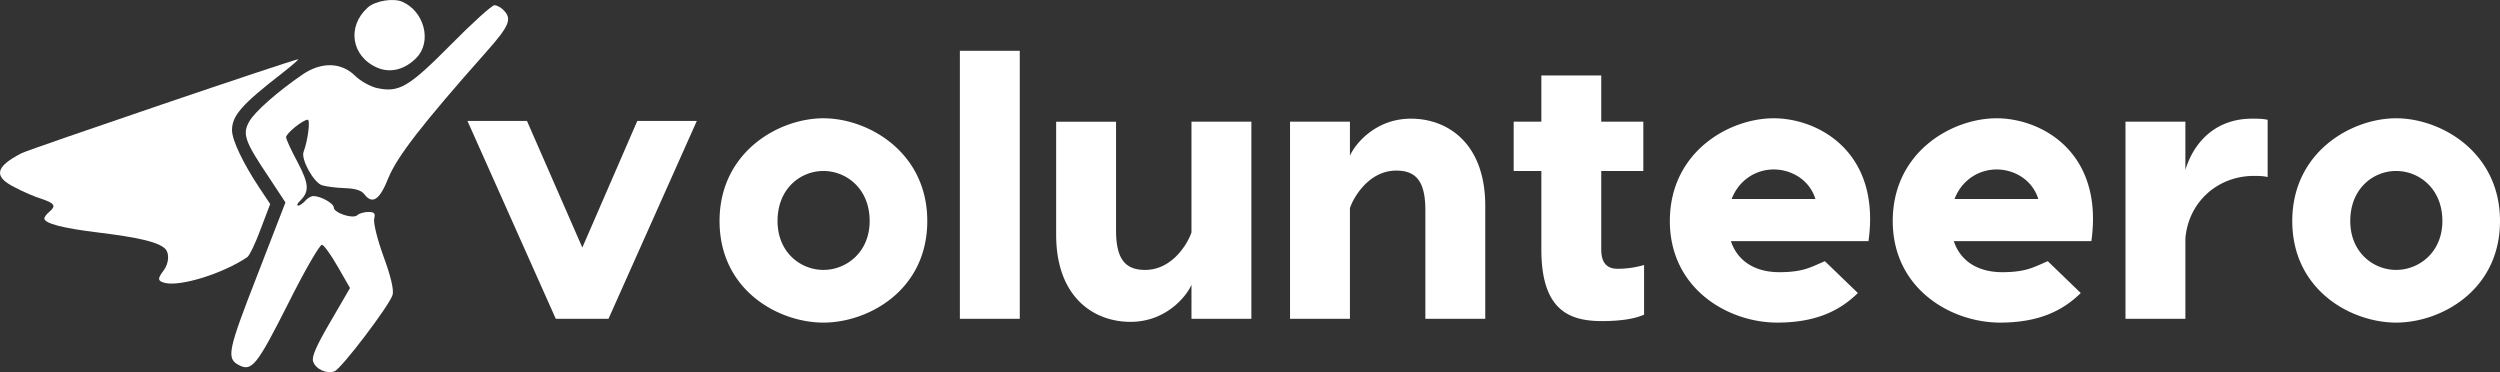
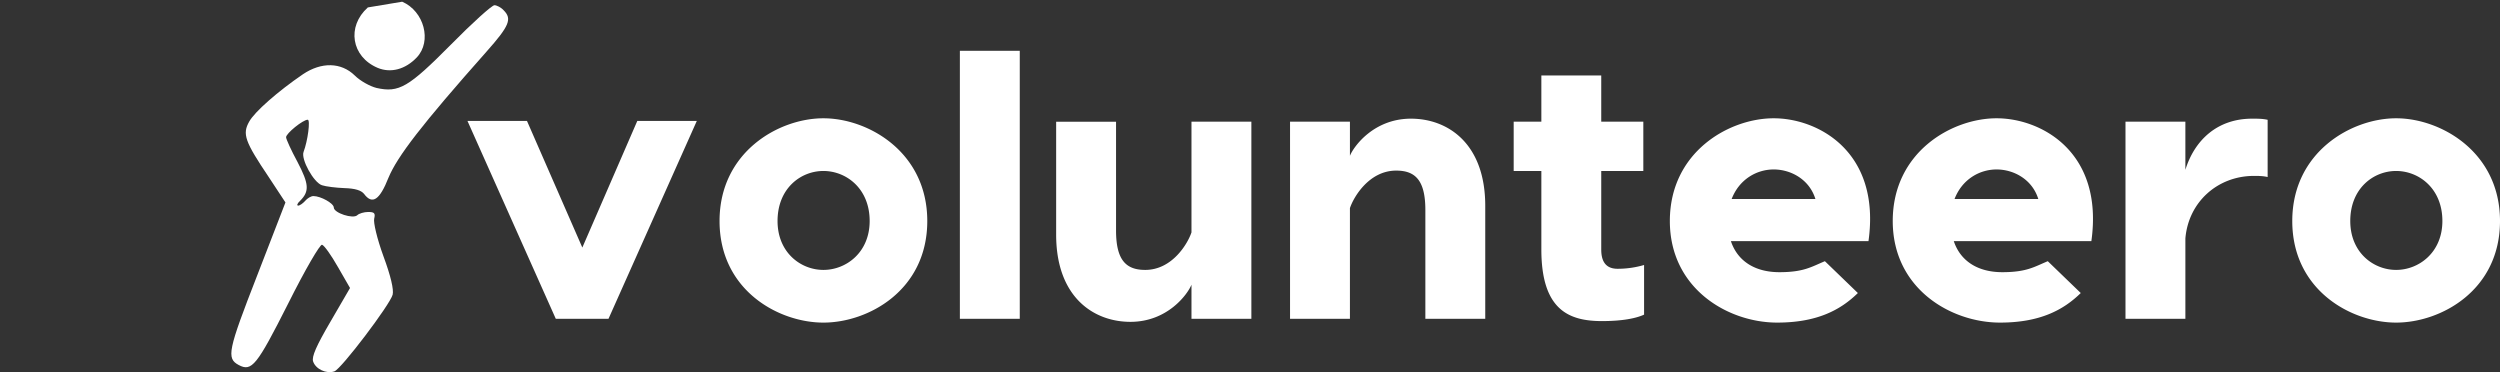
<svg xmlns="http://www.w3.org/2000/svg" width="2733.33" height="406.896" viewBox="0 0 2733.33 406.896">
  <rect x="0" y="0" width="2733.33" height="406.896" fill="#333333" stroke="none" />
  <g transform="translate(-266.675 0.002)">
    <g transform="translate(955.083 -150.817) rotate(180)">
      <g transform="translate(0 -782.55)">
-         <path d="M248.677,629.866c-24-10.434-32.693-43.127-16-60.865,12.521-13.216,28.52-17.39,42.779-11.477,28.867,12.173,34.084,45.214,10.782,66.082C277.892,630.909,258.415,634.039,248.677,629.866Z" fill="#ffffff" />
+         <path d="M248.677,629.866c-24-10.434-32.693-43.127-16-60.865,12.521-13.216,28.52-17.39,42.779-11.477,28.867,12.173,34.084,45.214,10.782,66.082Z" fill="#ffffff" />
        <path d="M137.729,620.475c-9.391-9.391-6.26-17.042,18.781-45.214,70.951-79.994,97.384-114.426,107.122-137.729,9.738-24.694,17.738-29.911,26.781-17.738,3.13,3.826,9.738,5.913,21.216,6.26,9.391.348,20.52,1.739,24.694,3.13,9.043,2.782,23.3,28.52,20.172,36.519-4.521,11.825-7.652,35.128-4.521,35.128,5.217,0,23.65-14.955,23.65-19.129,0-2.087-5.565-14.26-12.521-27.128-12.521-24-13.216-32-2.782-42.432,3.13-2.782,3.826-5.217,2.087-5.217s-5.217,2.435-7.652,5.217-6.26,5.217-9.043,5.217c-8,0-22.259-8-22.259-12.521,0-5.913-21.216-12.869-25.737-8.347-1.739,1.739-7.3,3.478-11.825,3.478-6.956,0-8-1.391-6.608-7.3,1.043-4.174-3.13-21.911-10.086-41.04-8-21.564-11.477-36.519-10.086-42.084,2.782-10.782,56-81.037,63.647-83.82,8.7-3.13,20.52,2.435,23.3,10.782,1.739,5.217-3.478,17.042-19.129,43.823l-21.216,36.519L318.933,339.8c7.3,12.869,14.955,23.65,17.39,24.346,2.087.7,18.086-26.433,37.215-64.691,34.084-67.473,39.649-74.429,53.909-66.778,13.564,7.3,11.825,15.651-20.172,97.732L376.32,410.4l18.086,27.476c26.433,39.3,29.215,47.3,21.564,60.865-5.913,10.782-31.3,33.041-58.778,51.822-20.172,13.564-41.736,13.216-56.691-1.391-5.913-5.913-16.694-11.825-23.65-13.564-24.694-5.565-35.128.7-81.385,47.3-23.3,23.65-44.866,43.127-47.649,43.127C145.38,626.04,140.511,623.605,137.729,620.475Z" fill="#ffffff" />
-         <path d="M380.493,551.263c43.475-33.737,54.257-45.91,54.257-61.908,0-10.782-12.173-36.171-29.911-62.952l-11.825-17.738,10.434-27.476c5.565-15.3,12.173-28.867,14.608-30.606,26.781-18.086,73.038-32.345,90.08-28.172,8,2.087,8.347,4.521,1.391,13.564-6.26,8.347-6.608,20.172-.7,24.694,8,6.608,28.52,11.477,70.951,16.694,40.345,4.869,60.169,10.086,60.169,15.651,0,1.391-2.435,4.521-5.217,6.956-8,6.608-6.26,9.391,8,14.26,6.956,2.087,20.172,7.652,29.215,12.521,24,11.825,21.911,22.607-7.3,37.562-10.086,4.869-297.369,102.6-302.238,102.6C361.364,566.914,369.364,559.958,380.493,551.263Z" fill="#ffffff" />
      </g>
    </g>
    <g transform="translate(767.417 -65.875)">
      <path d="M261.1,198.1,164.533,414.44H106.926L10.361,198.1H75.428l60.508,138.423L196.03,198.1H261.1Zm138.423-2.9c48.9,0,113.557,36.885,113.557,112.313,0,75.842-64.653,111.07-113.557,111.07s-113.557-35.227-113.557-111.07C285.964,232.086,350.616,195.2,399.52,195.2Zm0,57.607c-24.866,0-50.147,19.064-50.147,54.706,0,34.4,25.281,53.463,50.147,53.463s50.562-19.064,50.562-53.463C450.082,271.873,424.387,252.808,399.52,252.808ZM614.2,121.431V414.44H548.719V121.431H614.2ZM735.216,417.755c-40.2,0-81.23-26.939-81.23-95.321v-123.5h65.482V317.875c0,32.741,11.19,43.1,31.912,43.1,29.425,0,46.417-28.6,50.562-41.03V198.931h65.481V414.44H801.941v-37.3C797.8,387.5,775.832,417.755,735.216,417.755ZM1041.9,195.616c40.2,0,81.23,26.939,81.23,95.321v123.5h-65.481V295.5c0-32.741-11.19-43.1-31.912-43.1-29.425,0-46.417,28.6-50.562,41.03V414.44H909.7V198.931h65.481v37.3c4.144-10.361,26.11-40.615,66.725-40.615Zm225.87,164.118a101.986,101.986,0,0,0,29.011-4.144v54.292c-9.118,4.144-24.037,7.046-46,7.046-36.056,0-66.31-12.019-66.31-78.329V252.808h-30.254V198.931h30.254V148.369h65.481v50.562h46v53.877h-46V338.6c0,9.532,2.487,21.136,17.821,21.136ZM1438.521,195.2c48.9,0,117.287,36.885,103.61,134.279H1391.689c7.46,22.38,26.939,33.984,53.048,33.984,26.524,0,34.813-5.8,49.733-12.019l36.056,34.813c-19.064,18.65-44.76,32.326-88.276,32.326-53.463,0-117.286-36.885-117.286-111.07,0-75.428,64.653-112.313,113.556-112.313Zm0,55.949c-18.65,0-37.714,10.775-46,32.326h91.591c-6.631-21.551-26.939-32.326-45.588-32.326ZM1682.212,195.2c48.9,0,117.286,36.885,103.61,134.279H1635.38c7.46,22.38,26.939,33.984,53.048,33.984,26.524,0,34.813-5.8,49.733-12.019l36.056,34.813c-19.064,18.65-44.76,32.326-88.276,32.326-53.463,0-117.286-36.885-117.286-111.07,0-75.428,64.653-112.313,113.557-112.313Zm0,55.949c-18.65,0-37.714,10.775-46,32.326H1727.8c-6.631-21.551-26.939-32.326-45.588-32.326Zm279.333-55.535c5.8,0,11.6,0,16.992,1.243v62.58c-4.973-1.243-10.775-1.243-14.92-1.243-39.786,0-71.7,28.6-75.014,68.383V414.44h-65.482V198.931H1888.6v52.634c9.947-32.326,34.813-55.949,72.941-55.949Zm157.487-.414c48.9,0,113.557,36.885,113.557,112.313,0,75.842-64.653,111.07-113.557,111.07s-113.557-35.227-113.557-111.07C2005.475,232.086,2070.128,195.2,2119.031,195.2Zm0,57.607c-24.866,0-50.147,19.064-50.147,54.706,0,34.4,25.281,53.463,50.147,53.463s50.562-19.064,50.562-53.463C2169.593,271.873,2143.9,252.808,2119.031,252.808Z" fill="#ffffff" />
    </g>
  </g>
</svg>